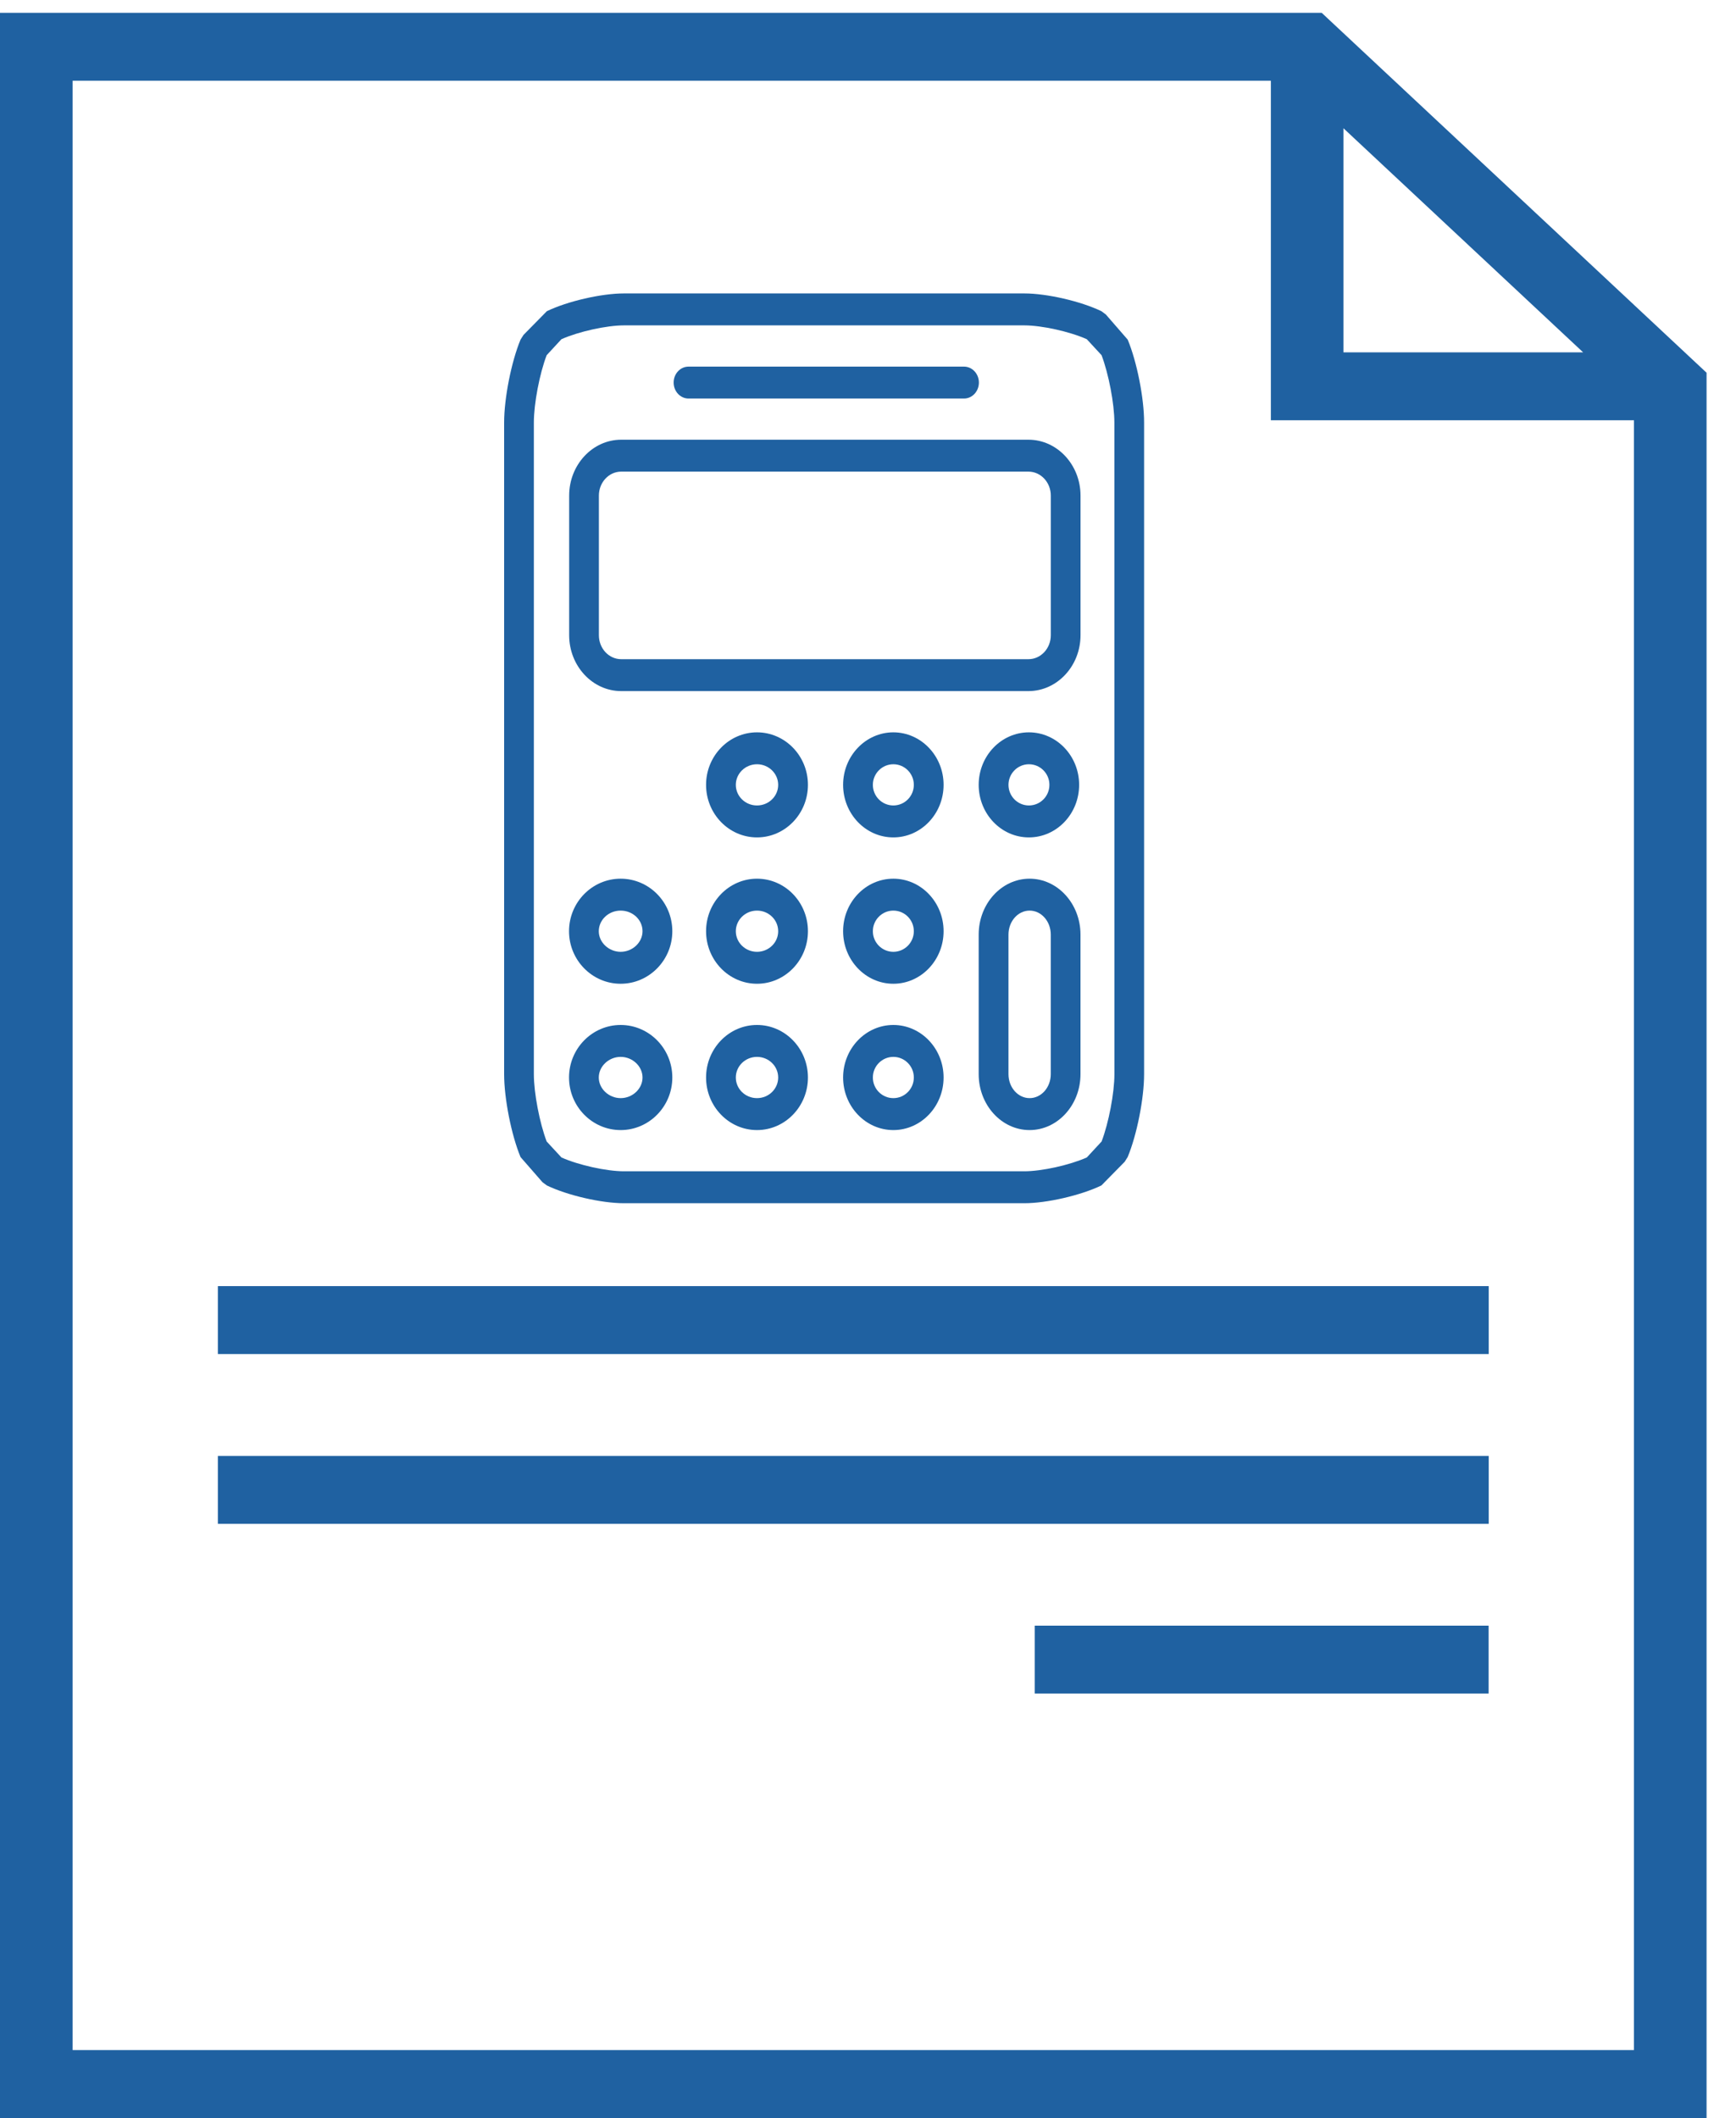
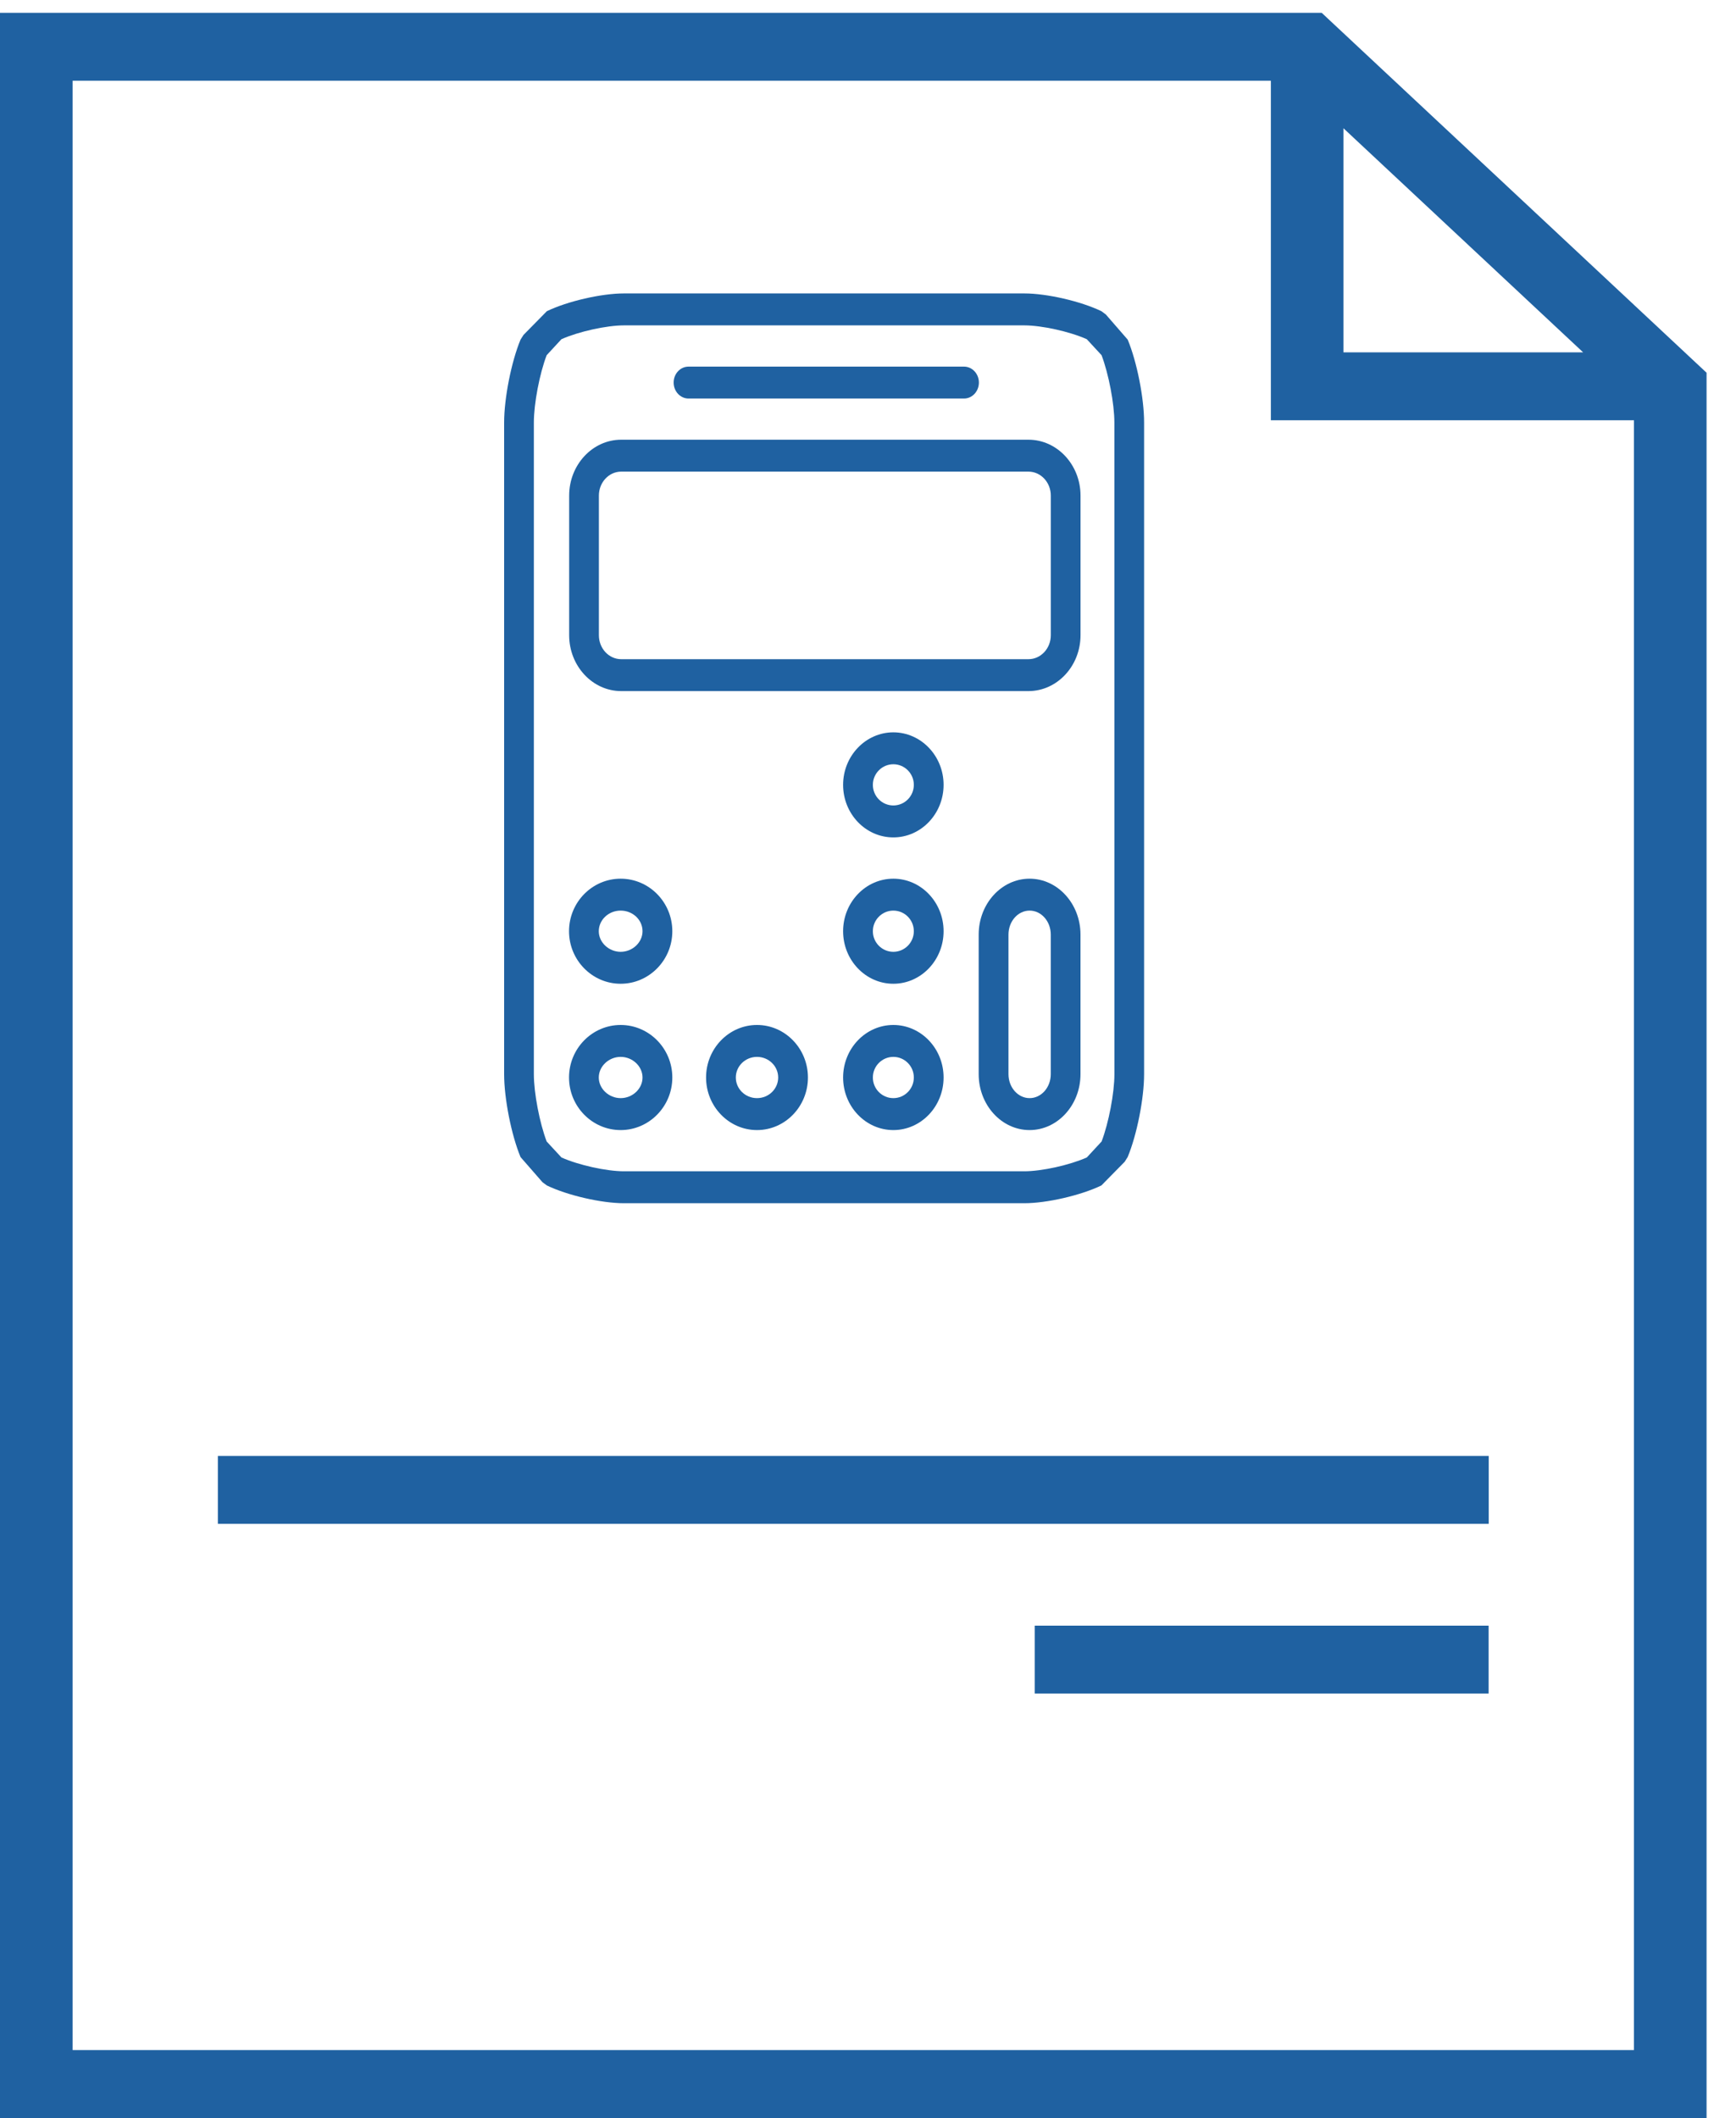
<svg xmlns="http://www.w3.org/2000/svg" width="50" height="61" viewBox="0 0 50 61" fill="none">
  <path d="M0 0.369V61H49.152V10.735L38.067 0.369H0ZM38.694 3.694L45.597 10.148H38.694V3.694ZM2.092 59.044V2.325H36.603V12.104H47.061V59.044H2.092Z" fill="#1F61A1" />
-   <path d="M42.878 37.041H6.275V38.997H42.878V37.041Z" fill="#1F61A1" />
  <path d="M42.878 41.932H6.275V43.888H42.878V41.932Z" fill="#1F61A1" />
  <path d="M42.875 46.82H29.803V48.776H42.875V46.82Z" fill="#1F61A1" />
  <path d="M21.803 29.52C20.994 29.52 20.336 30.199 20.336 31.033C20.336 31.867 20.994 32.547 21.803 32.547C22.612 32.547 23.27 31.867 23.27 31.033C23.27 30.199 22.612 29.52 21.803 29.52ZM21.803 31.627C21.467 31.627 21.193 31.362 21.193 31.033C21.193 30.704 21.467 30.439 21.803 30.439C22.139 30.439 22.413 30.704 22.413 31.033C22.413 31.362 22.14 31.627 21.803 31.627Z" fill="#1F61A1" />
-   <path d="M21.803 25.307C20.994 25.307 20.336 25.986 20.336 26.82C20.336 27.654 20.994 28.333 21.803 28.333C22.612 28.333 23.27 27.653 23.27 26.82C23.27 25.985 22.612 25.307 21.803 25.307ZM21.803 27.413C21.467 27.413 21.193 27.148 21.193 26.82C21.193 26.493 21.467 26.226 21.803 26.226C22.139 26.226 22.413 26.491 22.413 26.82C22.414 27.147 22.14 27.413 21.803 27.413Z" fill="#1F61A1" />
  <path d="M17.876 25.307C17.056 25.307 16.389 25.986 16.389 26.82C16.389 27.654 17.056 28.333 17.876 28.333C18.696 28.333 19.364 27.653 19.364 26.82C19.364 25.985 18.696 25.307 17.876 25.307ZM17.876 27.413C17.535 27.413 17.246 27.142 17.246 26.82C17.246 26.493 17.528 26.226 17.876 26.226C18.224 26.226 18.506 26.491 18.506 26.82C18.506 27.141 18.219 27.413 17.876 27.413Z" fill="#1F61A1" />
  <path d="M17.876 29.52C17.056 29.52 16.389 30.199 16.389 31.033C16.389 31.867 17.056 32.547 17.876 32.547C18.696 32.547 19.364 31.867 19.364 31.033C19.364 30.199 18.696 29.52 17.876 29.52ZM17.876 31.627C17.535 31.627 17.246 31.356 17.246 31.033C17.246 30.71 17.535 30.439 17.876 30.439C18.218 30.439 18.506 30.71 18.506 31.033C18.506 31.356 18.219 31.627 17.876 31.627Z" fill="#1F61A1" />
  <path d="M19.83 11.478H27.766C28.003 11.478 28.194 11.271 28.194 11.018C28.194 10.765 28.002 10.559 27.766 10.559H19.83C19.594 10.559 19.402 10.765 19.402 11.018C19.402 11.271 19.594 11.478 19.83 11.478Z" fill="#1F61A1" />
  <path d="M29.622 12.664H17.891C17.066 12.664 16.393 13.387 16.393 14.273V18.295C16.393 19.181 17.066 19.904 17.891 19.904H29.622C30.448 19.904 31.121 19.181 31.121 18.295V14.273C31.121 13.387 30.448 12.664 29.622 12.664ZM30.265 18.295C30.265 18.676 29.977 18.985 29.622 18.985H17.891C17.537 18.985 17.249 18.676 17.249 18.295V14.273C17.249 13.893 17.537 13.583 17.891 13.583H29.622C29.977 13.583 30.265 13.893 30.265 14.273V18.295Z" fill="#1F61A1" />
-   <path d="M31.081 22.604C31.081 21.77 30.433 21.092 29.634 21.092C28.836 21.092 28.188 21.771 28.188 22.604C28.188 23.44 28.836 24.118 29.634 24.118C30.433 24.118 31.081 23.44 31.081 22.604ZM29.046 22.604C29.046 22.278 29.31 22.011 29.635 22.011C29.961 22.011 30.225 22.277 30.225 22.604C30.225 22.932 29.961 23.198 29.635 23.198C29.31 23.198 29.046 22.932 29.046 22.604Z" fill="#1F61A1" />
  <path d="M32.48 9.782L31.851 9.058L31.723 8.963C31.128 8.676 30.152 8.451 29.501 8.451H17.972C17.321 8.451 16.344 8.676 15.75 8.963L15.079 9.645L14.992 9.782C14.727 10.421 14.52 11.469 14.52 12.168V30.938C14.52 31.637 14.727 32.685 14.992 33.324L15.623 34.047L15.75 34.142C16.345 34.428 17.321 34.654 17.972 34.654H29.5C30.151 34.654 31.128 34.428 31.722 34.142L32.392 33.461L32.479 33.324C32.745 32.684 32.952 31.637 32.952 30.938V12.168C32.953 11.469 32.746 10.421 32.48 9.782ZM32.097 30.938C32.097 31.482 31.931 32.345 31.728 32.876L31.302 33.336C30.809 33.555 30.007 33.734 29.501 33.734H17.972C17.466 33.734 16.664 33.556 16.171 33.336L15.745 32.876C15.543 32.345 15.376 31.482 15.376 30.938V12.168C15.376 11.624 15.541 10.761 15.745 10.23L16.171 9.769C16.665 9.55 17.467 9.371 17.972 9.371H29.5C30.006 9.371 30.808 9.549 31.301 9.769L31.727 10.23C31.929 10.761 32.096 11.624 32.096 12.168L32.097 30.938Z" fill="#1F61A1" />
  <path d="M29.654 25.307C28.846 25.307 28.188 26.029 28.188 26.916V30.938C28.188 31.824 28.846 32.547 29.654 32.547C30.462 32.547 31.12 31.824 31.12 30.938V26.916C31.12 26.029 30.462 25.307 29.654 25.307ZM30.264 30.938C30.264 31.318 29.991 31.627 29.655 31.627C29.319 31.627 29.046 31.318 29.046 30.938V26.916C29.046 26.535 29.319 26.226 29.655 26.226C29.991 26.226 30.264 26.535 30.264 26.916V30.938Z" fill="#1F61A1" />
  <path d="M25.73 25.307C24.933 25.307 24.283 25.986 24.283 26.82C24.283 27.654 24.932 28.333 25.73 28.333C26.528 28.333 27.177 27.653 27.177 26.82C27.177 25.985 26.527 25.307 25.73 25.307ZM25.73 27.413C25.405 27.413 25.14 27.148 25.14 26.82C25.14 26.493 25.405 26.226 25.73 26.226C26.055 26.226 26.32 26.491 26.32 26.82C26.32 27.147 26.055 27.413 25.73 27.413Z" fill="#1F61A1" />
  <path d="M25.73 21.092C24.933 21.092 24.283 21.771 24.283 22.604C24.283 23.44 24.932 24.118 25.73 24.118C26.528 24.118 27.177 23.439 27.177 22.604C27.177 21.77 26.527 21.092 25.73 21.092ZM25.73 23.198C25.405 23.198 25.14 22.933 25.14 22.604C25.14 22.278 25.405 22.011 25.73 22.011C26.055 22.011 26.32 22.277 26.32 22.604C26.32 22.932 26.055 23.198 25.73 23.198Z" fill="#1F61A1" />
  <path d="M25.73 29.52C24.933 29.52 24.283 30.199 24.283 31.033C24.283 31.867 24.932 32.547 25.73 32.547C26.528 32.547 27.177 31.867 27.177 31.033C27.177 30.199 26.527 29.52 25.73 29.52ZM25.73 31.627C25.405 31.627 25.14 31.362 25.14 31.033C25.14 30.704 25.405 30.439 25.73 30.439C26.055 30.439 26.32 30.704 26.32 31.033C26.32 31.362 26.055 31.627 25.73 31.627Z" fill="#1F61A1" />
-   <path d="M21.803 21.092C20.994 21.092 20.336 21.771 20.336 22.604C20.336 23.44 20.994 24.118 21.803 24.118C22.612 24.118 23.27 23.439 23.27 22.604C23.27 21.77 22.612 21.092 21.803 21.092ZM21.803 23.198C21.467 23.198 21.193 22.933 21.193 22.604C21.193 22.278 21.467 22.011 21.803 22.011C22.139 22.011 22.413 22.277 22.413 22.604C22.414 22.932 22.14 23.198 21.803 23.198Z" fill="#1F61A1" />
</svg>